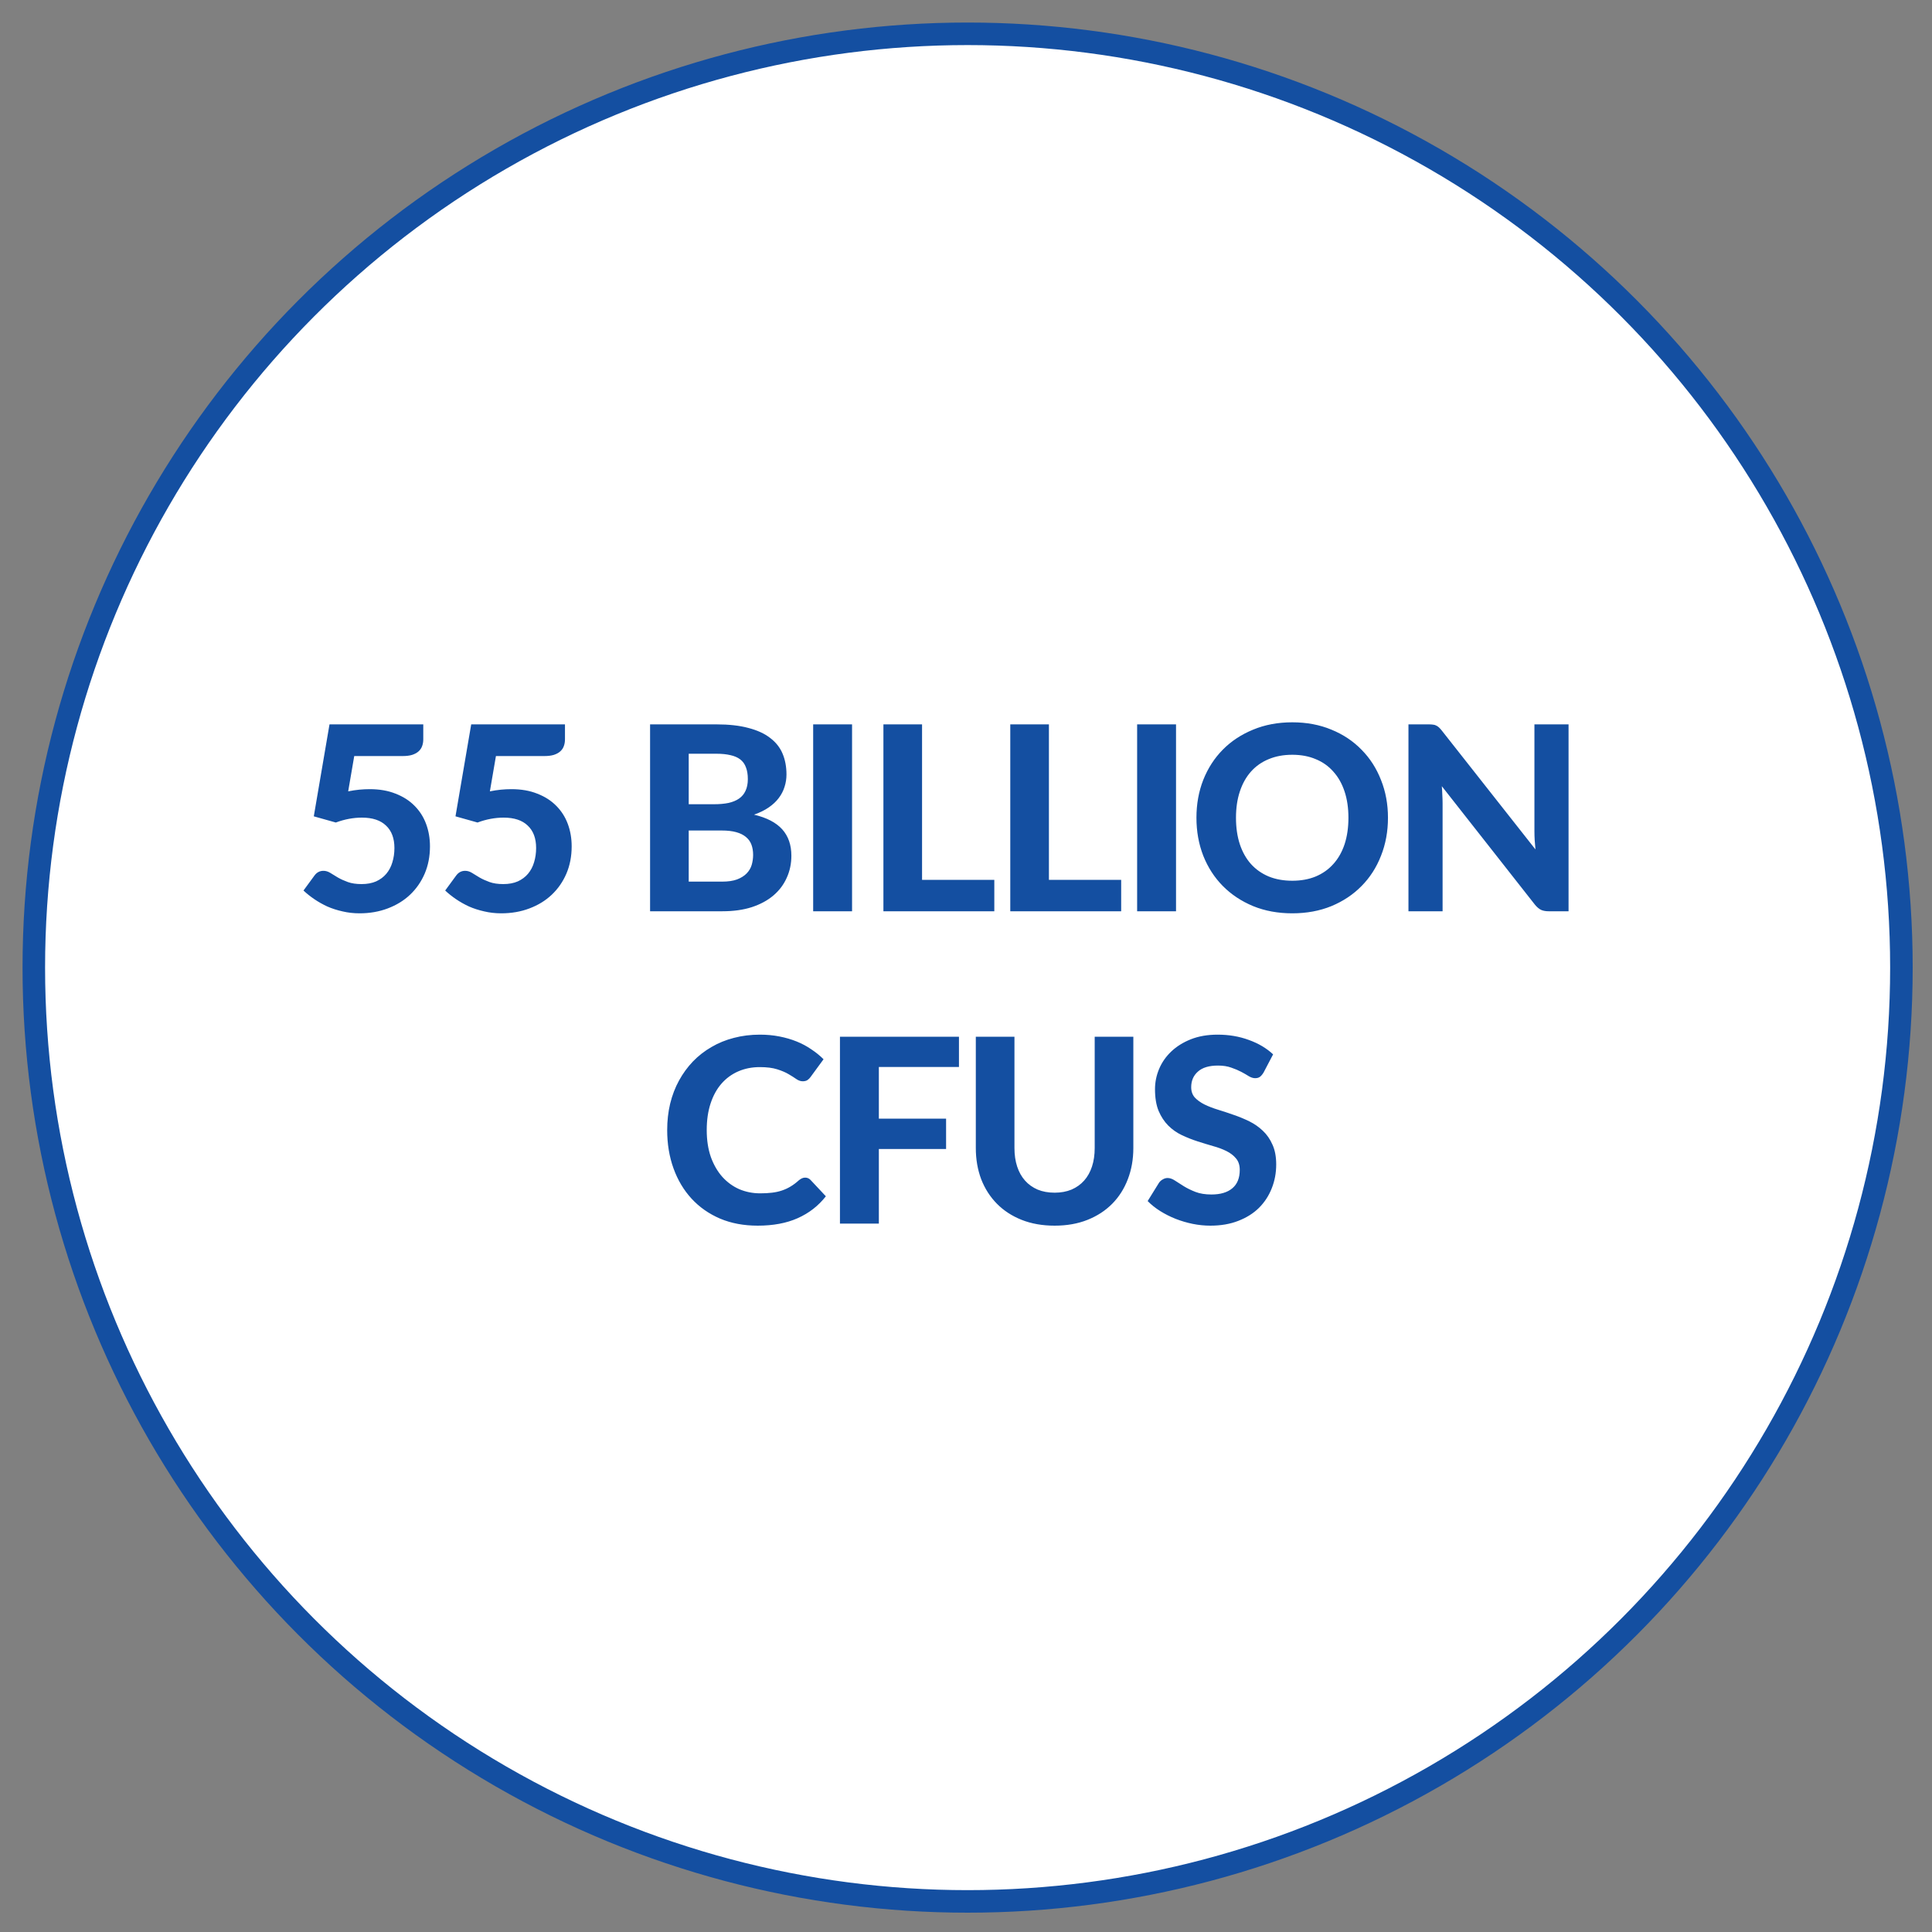
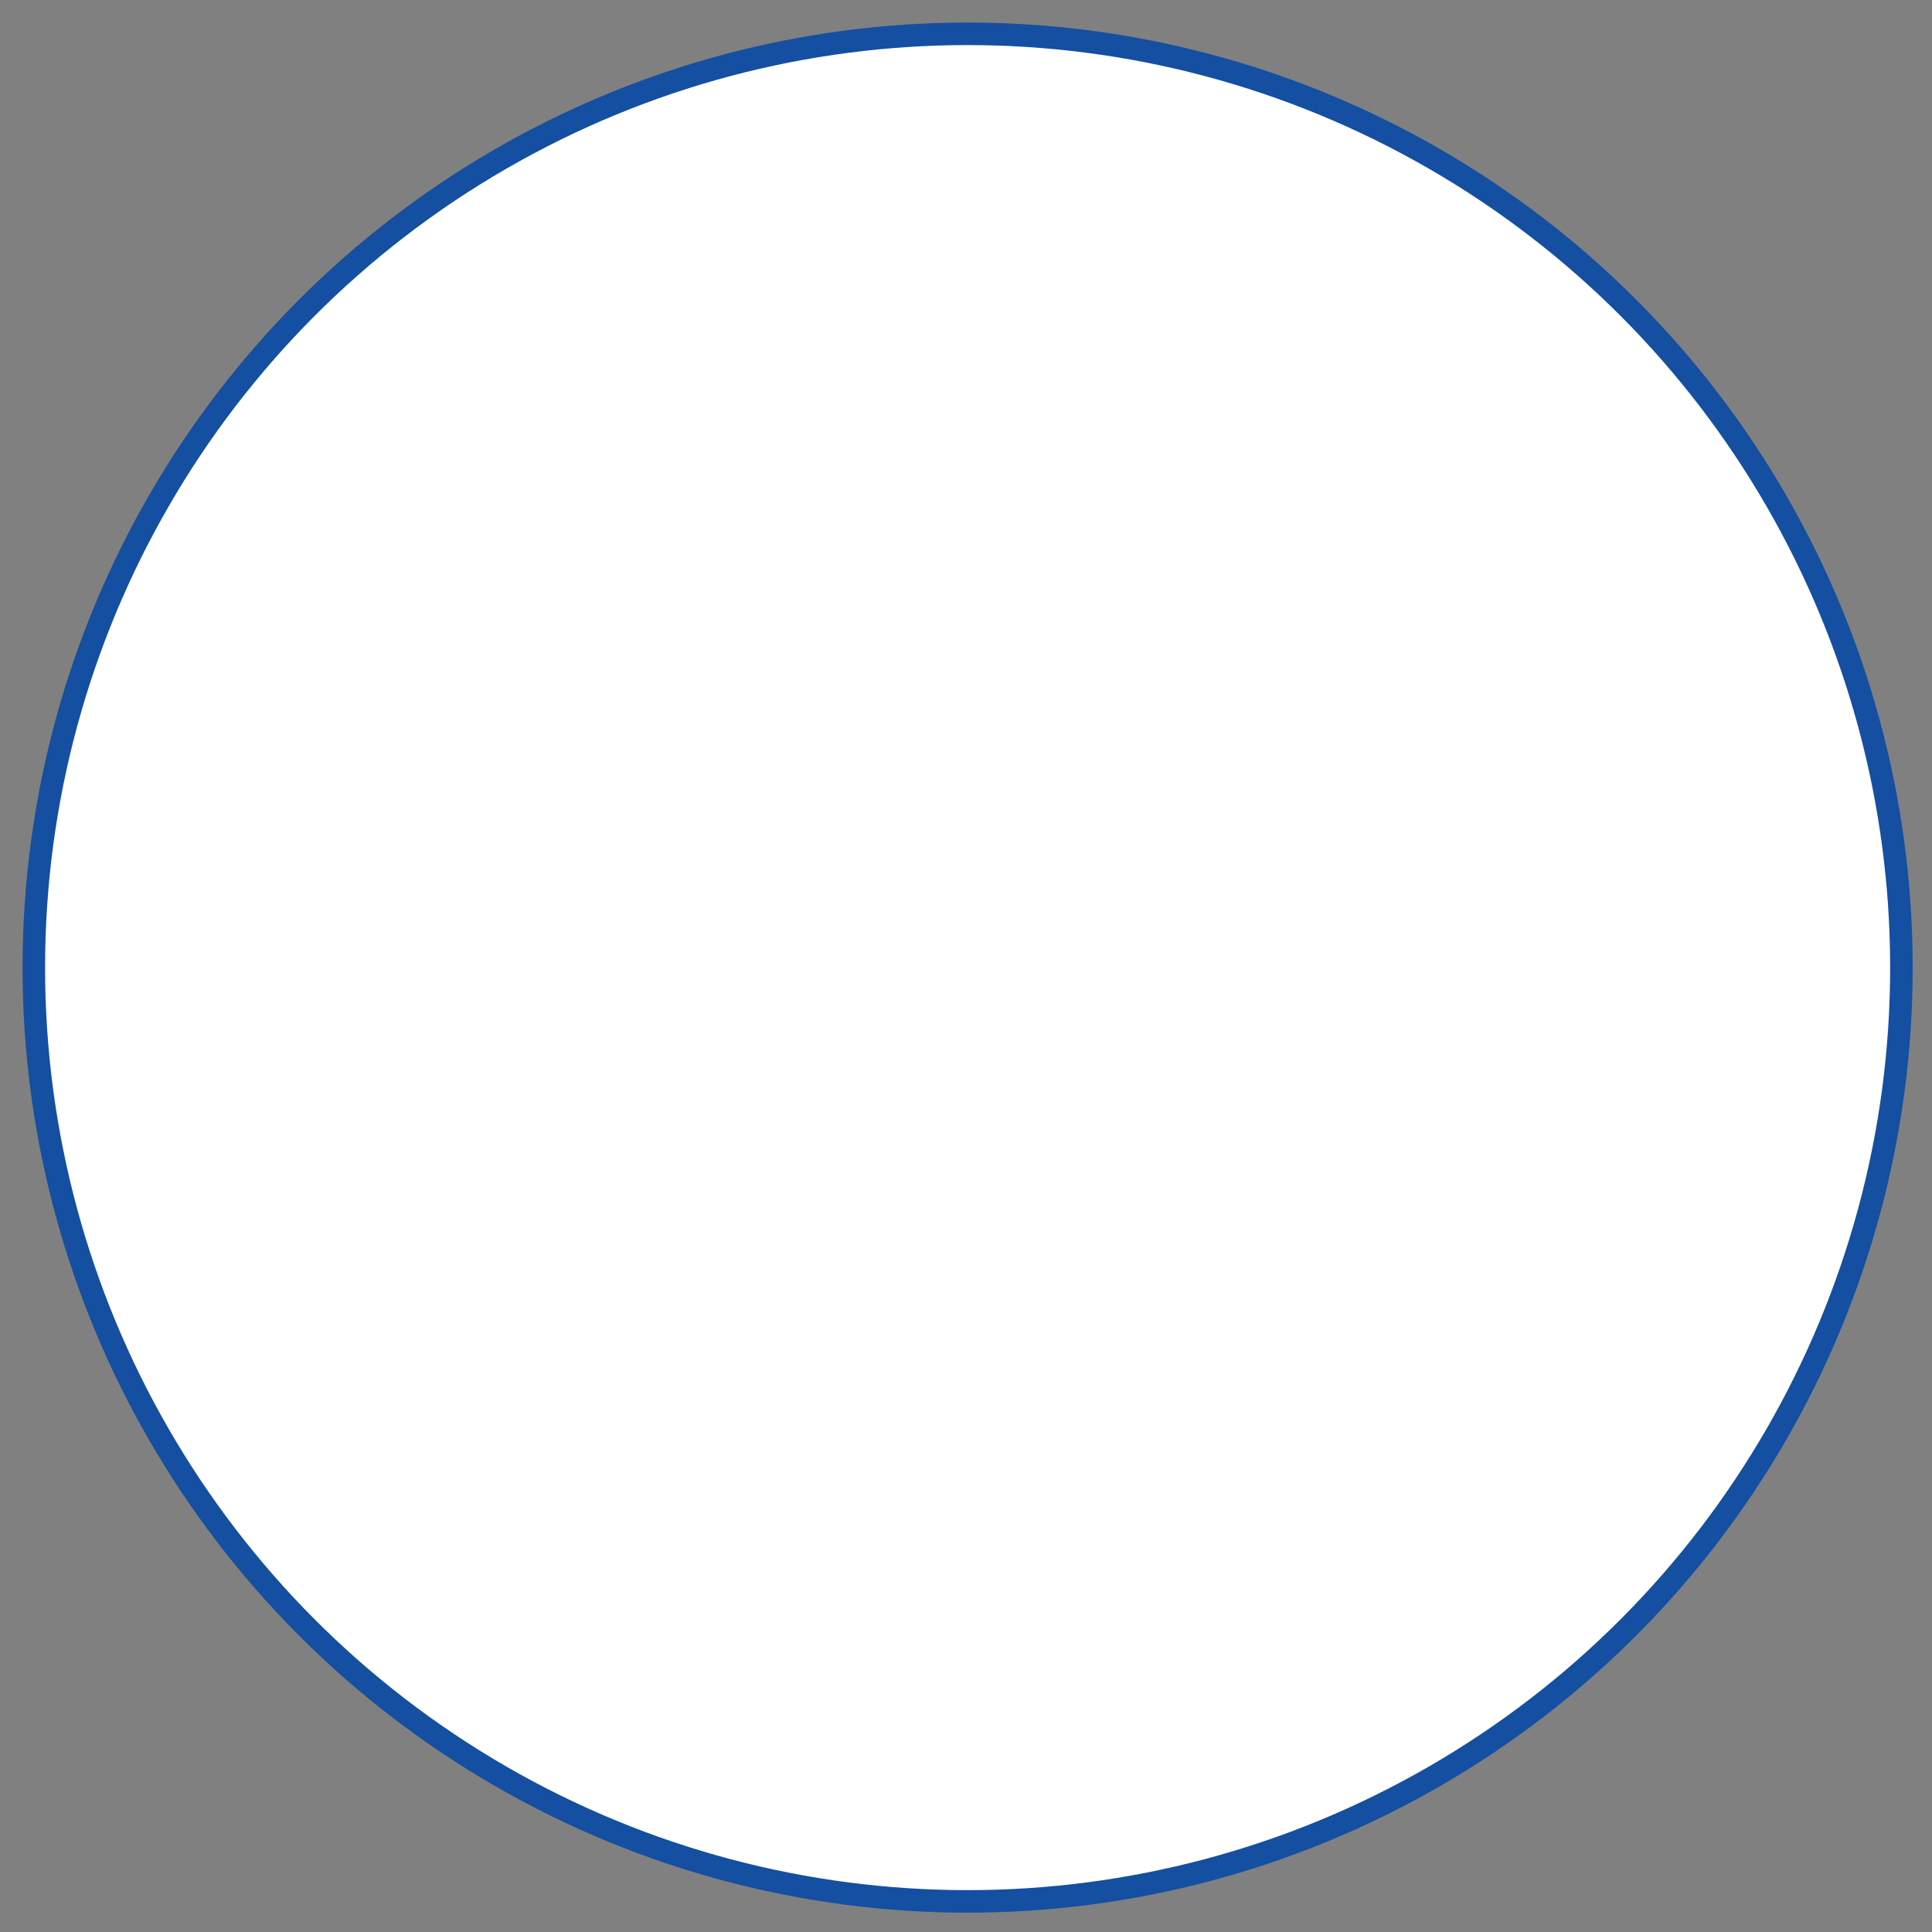
<svg xmlns="http://www.w3.org/2000/svg" fill="none" viewBox="0 0 600 600" height="600" width="600">
  <rect x="0" y="0" width="600" height="600" fill="#808080" stroke="none" />
  <circle stroke-width="7" stroke="#144FA1" fill="white" r="290" cy="300.5" cx="300.5" />
-   <path fill="#144FA1" d="M108.131 245.76C109.331 245.52 110.478 245.347 111.571 245.24C112.691 245.133 113.771 245.08 114.811 245.08C117.851 245.08 120.531 245.547 122.851 246.48C125.198 247.387 127.158 248.64 128.731 250.24C130.331 251.84 131.531 253.72 132.331 255.88C133.131 258.04 133.531 260.36 133.531 262.84C133.531 265.933 132.984 268.76 131.891 271.32C130.798 273.853 129.278 276.04 127.331 277.88C125.411 279.693 123.104 281.107 120.411 282.12C117.744 283.133 114.824 283.64 111.651 283.64C109.811 283.64 108.051 283.44 106.371 283.04C104.691 282.667 103.118 282.16 101.651 281.52C100.211 280.853 98.864 280.093 97.611 279.24C96.358 278.387 95.238 277.493 94.251 276.56L97.651 271.92C98.371 270.933 99.304 270.44 100.451 270.44C101.171 270.44 101.878 270.653 102.571 271.08C103.264 271.507 104.051 271.987 104.931 272.52C105.811 273.027 106.838 273.493 108.011 273.92C109.184 274.347 110.611 274.56 112.291 274.56C114.024 274.56 115.531 274.28 116.811 273.72C118.091 273.133 119.144 272.347 119.971 271.36C120.824 270.347 121.451 269.16 121.851 267.8C122.278 266.413 122.491 264.933 122.491 263.36C122.491 260.347 121.624 258.027 119.891 256.4C118.184 254.747 115.691 253.92 112.411 253.92C109.718 253.92 107.011 254.427 104.291 255.44L97.451 253.52L102.331 224.96H131.451V229.6C131.451 230.373 131.331 231.08 131.091 231.72C130.878 232.333 130.504 232.88 129.971 233.36C129.464 233.813 128.798 234.173 127.971 234.44C127.171 234.68 126.184 234.8 125.011 234.8H110.011L108.131 245.76ZM152.137 245.76C153.337 245.52 154.484 245.347 155.577 245.24C156.697 245.133 157.777 245.08 158.817 245.08C161.857 245.08 164.537 245.547 166.857 246.48C169.204 247.387 171.164 248.64 172.737 250.24C174.337 251.84 175.537 253.72 176.337 255.88C177.137 258.04 177.537 260.36 177.537 262.84C177.537 265.933 176.991 268.76 175.897 271.32C174.804 273.853 173.284 276.04 171.337 277.88C169.417 279.693 167.111 281.107 164.417 282.12C161.751 283.133 158.831 283.64 155.657 283.64C153.817 283.64 152.057 283.44 150.377 283.04C148.697 282.667 147.124 282.16 145.657 281.52C144.217 280.853 142.871 280.093 141.617 279.24C140.364 278.387 139.244 277.493 138.257 276.56L141.657 271.92C142.377 270.933 143.311 270.44 144.457 270.44C145.177 270.44 145.884 270.653 146.577 271.08C147.271 271.507 148.057 271.987 148.937 272.52C149.817 273.027 150.844 273.493 152.017 273.92C153.191 274.347 154.617 274.56 156.297 274.56C158.031 274.56 159.537 274.28 160.817 273.72C162.097 273.133 163.151 272.347 163.977 271.36C164.831 270.347 165.457 269.16 165.857 267.8C166.284 266.413 166.497 264.933 166.497 263.36C166.497 260.347 165.631 258.027 163.897 256.4C162.191 254.747 159.697 253.92 156.417 253.92C153.724 253.92 151.017 254.427 148.297 255.44L141.457 253.52L146.337 224.96H175.457V229.6C175.457 230.373 175.337 231.08 175.097 231.72C174.884 232.333 174.511 232.88 173.977 233.36C173.471 233.813 172.804 234.173 171.977 234.44C171.177 234.68 170.191 234.8 169.017 234.8H154.017L152.137 245.76ZM224.168 273.8C226.088 273.8 227.661 273.573 228.888 273.12C230.141 272.64 231.141 272.013 231.888 271.24C232.634 270.467 233.154 269.587 233.448 268.6C233.741 267.587 233.888 266.547 233.888 265.48C233.888 264.307 233.714 263.253 233.368 262.32C233.021 261.387 232.461 260.6 231.688 259.96C230.914 259.293 229.901 258.787 228.648 258.44C227.421 258.093 225.901 257.92 224.088 257.92H213.888V273.8H224.168ZM213.888 234.08V249.76H221.768C223.448 249.76 224.941 249.627 226.248 249.36C227.554 249.067 228.648 248.613 229.528 248C230.408 247.387 231.074 246.587 231.528 245.6C232.008 244.587 232.248 243.373 232.248 241.96C232.248 240.52 232.048 239.293 231.648 238.28C231.274 237.267 230.688 236.453 229.888 235.84C229.088 235.227 228.074 234.787 226.848 234.52C225.621 234.227 224.168 234.08 222.488 234.08H213.888ZM222.488 224.96C226.381 224.96 229.701 225.333 232.448 226.08C235.221 226.8 237.474 227.84 239.208 229.2C240.968 230.533 242.248 232.16 243.048 234.08C243.848 236 244.248 238.147 244.248 240.52C244.248 241.853 244.048 243.133 243.648 244.36C243.274 245.587 242.674 246.747 241.848 247.84C241.048 248.907 240.008 249.88 238.728 250.76C237.448 251.64 235.928 252.387 234.168 253C238.114 253.933 241.034 255.453 242.928 257.56C244.821 259.667 245.768 262.4 245.768 265.76C245.768 268.213 245.288 270.493 244.328 272.6C243.394 274.707 242.021 276.533 240.208 278.08C238.394 279.627 236.154 280.84 233.488 281.72C230.848 282.573 227.808 283 224.368 283H201.888V224.96H222.488ZM264.615 283H252.535V224.96H264.615V283ZM308.793 273.24V283H274.353V224.96H286.353V273.24H308.793ZM348.19 273.24V283H313.75V224.96H325.75V273.24H348.19ZM365.227 283H353.147V224.96H365.227V283ZM431.046 253.96C431.046 258.2 430.326 262.133 428.886 265.76C427.473 269.387 425.459 272.52 422.846 275.16C420.259 277.8 417.139 279.88 413.486 281.4C409.833 282.893 405.779 283.64 401.326 283.64C396.873 283.64 392.819 282.893 389.166 281.4C385.513 279.88 382.379 277.8 379.766 275.16C377.153 272.52 375.126 269.387 373.686 265.76C372.273 262.133 371.566 258.2 371.566 253.96C371.566 249.72 372.273 245.8 373.686 242.2C375.126 238.573 377.153 235.44 379.766 232.8C382.379 230.16 385.513 228.093 389.166 226.6C392.819 225.08 396.873 224.32 401.326 224.32C405.779 224.32 409.833 225.08 413.486 226.6C417.139 228.093 420.259 230.173 422.846 232.84C425.459 235.48 427.473 238.613 428.886 242.24C430.326 245.84 431.046 249.747 431.046 253.96ZM418.766 253.96C418.766 250.92 418.366 248.2 417.566 245.8C416.766 243.373 415.606 241.32 414.086 239.64C412.593 237.933 410.766 236.64 408.606 235.76C406.473 234.853 404.046 234.4 401.326 234.4C398.606 234.4 396.166 234.853 394.006 235.76C391.846 236.64 390.006 237.933 388.486 239.64C386.993 241.32 385.846 243.373 385.046 245.8C384.246 248.2 383.846 250.92 383.846 253.96C383.846 257.027 384.246 259.773 385.046 262.2C385.846 264.6 386.993 266.64 388.486 268.32C390.006 270 391.846 271.293 394.006 272.2C396.166 273.08 398.606 273.52 401.326 273.52C404.046 273.52 406.473 273.08 408.606 272.2C410.766 271.293 412.593 270 414.086 268.32C415.606 266.64 416.766 264.6 417.566 262.2C418.366 259.773 418.766 257.027 418.766 253.96ZM487.13 224.96V283H480.93C479.996 283 479.21 282.853 478.57 282.56C477.93 282.24 477.303 281.707 476.69 280.96L447.77 244.16C447.85 245.093 447.903 246.013 447.93 246.92C447.983 247.827 448.01 248.667 448.01 249.44V283H437.41V224.96H443.73C444.236 224.96 444.663 224.987 445.01 225.04C445.383 225.067 445.716 225.16 446.01 225.32C446.303 225.453 446.583 225.64 446.85 225.88C447.116 226.12 447.41 226.44 447.73 226.84L476.85 263.8C476.743 262.787 476.663 261.813 476.61 260.88C476.556 259.92 476.53 259.013 476.53 258.16V224.96H487.13ZM250.041 365.72C250.707 365.72 251.267 365.96 251.721 366.44L256.481 371.52C254.134 374.507 251.214 376.773 247.721 378.32C244.254 379.867 240.121 380.64 235.321 380.64C230.974 380.64 227.067 379.907 223.601 378.44C220.134 376.947 217.187 374.88 214.761 372.24C212.334 369.6 210.467 366.467 209.161 362.84C207.854 359.213 207.201 355.253 207.201 350.96C207.201 348.08 207.507 345.347 208.121 342.76C208.761 340.147 209.681 337.747 210.881 335.56C212.081 333.373 213.521 331.4 215.201 329.64C216.907 327.88 218.827 326.387 220.961 325.16C223.094 323.907 225.414 322.96 227.921 322.32C230.454 321.653 233.147 321.32 236.001 321.32C238.134 321.32 240.147 321.507 242.041 321.88C243.961 322.253 245.747 322.773 247.401 323.44C249.054 324.107 250.574 324.92 251.961 325.88C253.374 326.813 254.641 327.84 255.761 328.96L251.721 334.48C251.481 334.827 251.174 335.133 250.801 335.4C250.427 335.667 249.921 335.8 249.281 335.8C248.641 335.8 247.987 335.573 247.321 335.12C246.681 334.667 245.881 334.16 244.921 333.6C243.987 333.04 242.801 332.533 241.361 332.08C239.947 331.627 238.147 331.4 235.961 331.4C233.534 331.4 231.307 331.84 229.281 332.72C227.254 333.6 225.507 334.88 224.041 336.56C222.601 338.213 221.481 340.253 220.681 342.68C219.881 345.107 219.481 347.867 219.481 350.96C219.481 354.08 219.907 356.867 220.761 359.32C221.641 361.747 222.827 363.8 224.321 365.48C225.841 367.16 227.601 368.44 229.601 369.32C231.627 370.173 233.787 370.6 236.081 370.6C237.441 370.6 238.667 370.533 239.761 370.4C240.881 370.267 241.907 370.04 242.841 369.72C243.801 369.4 244.694 368.987 245.521 368.48C246.374 367.973 247.227 367.333 248.081 366.56C248.374 366.32 248.681 366.12 249.001 365.96C249.321 365.8 249.667 365.72 250.041 365.72ZM272.935 331.36V347.4H293.815V356.84H272.935V380H260.855V321.96H297.815V331.36H272.935ZM327.528 370.4C329.474 370.4 331.221 370.08 332.768 369.44C334.314 368.773 335.621 367.84 336.688 366.64C337.754 365.44 338.568 363.987 339.128 362.28C339.688 360.573 339.968 358.653 339.968 356.52V321.96H351.968V356.52C351.968 360.04 351.394 363.28 350.248 366.24C349.128 369.173 347.514 371.707 345.408 373.84C343.301 375.973 340.741 377.64 337.728 378.84C334.714 380.04 331.314 380.64 327.528 380.64C323.741 380.64 320.328 380.04 317.288 378.84C314.274 377.64 311.714 375.973 309.608 373.84C307.501 371.707 305.874 369.173 304.728 366.24C303.608 363.28 303.048 360.04 303.048 356.52V321.96H315.048V356.52C315.048 358.653 315.328 360.573 315.888 362.28C316.448 363.987 317.261 365.44 318.328 366.64C319.394 367.84 320.701 368.773 322.248 369.44C323.794 370.08 325.554 370.4 327.528 370.4ZM392.417 333.08C392.044 333.693 391.657 334.147 391.257 334.44C390.884 334.707 390.39 334.84 389.777 334.84C389.19 334.84 388.55 334.64 387.857 334.24C387.19 333.813 386.404 333.36 385.497 332.88C384.59 332.4 383.55 331.96 382.377 331.56C381.204 331.133 379.83 330.92 378.257 330.92C375.484 330.92 373.404 331.547 372.017 332.8C370.63 334.027 369.937 335.64 369.937 337.64C369.937 338.92 370.31 339.987 371.057 340.84C371.83 341.667 372.83 342.387 374.057 343C375.31 343.613 376.724 344.16 378.297 344.64C379.87 345.12 381.484 345.653 383.137 346.24C384.79 346.8 386.404 347.467 387.977 348.24C389.55 349.013 390.95 349.987 392.177 351.16C393.43 352.333 394.43 353.773 395.177 355.48C395.95 357.16 396.337 359.213 396.337 361.64C396.337 364.28 395.87 366.76 394.937 369.08C394.03 371.373 392.71 373.387 390.977 375.12C389.244 376.827 387.097 378.173 384.537 379.16C382.004 380.147 379.124 380.64 375.897 380.64C374.057 380.64 372.217 380.453 370.377 380.08C368.564 379.707 366.804 379.187 365.097 378.52C363.417 377.853 361.83 377.053 360.337 376.12C358.844 375.187 357.537 374.147 356.417 373L359.937 367.32C360.23 366.893 360.617 366.547 361.097 366.28C361.577 365.987 362.084 365.84 362.617 365.84C363.337 365.84 364.097 366.107 364.897 366.64C365.697 367.173 366.617 367.76 367.657 368.4C368.697 369.04 369.897 369.627 371.257 370.16C372.644 370.693 374.297 370.96 376.217 370.96C379.017 370.96 381.177 370.32 382.697 369.04C384.244 367.76 385.017 365.853 385.017 363.32C385.017 361.853 384.63 360.667 383.857 359.76C383.11 358.853 382.124 358.093 380.897 357.48C379.67 356.867 378.27 356.347 376.697 355.92C375.124 355.467 373.51 354.973 371.857 354.44C370.204 353.907 368.59 353.267 367.017 352.52C365.444 351.773 364.044 350.787 362.817 349.56C361.59 348.333 360.59 346.813 359.817 345C359.07 343.187 358.697 340.933 358.697 338.24C358.697 336.08 359.124 333.987 359.977 331.96C360.83 329.933 362.084 328.133 363.737 326.56C365.39 324.987 367.417 323.72 369.817 322.76C372.244 321.8 375.017 321.32 378.137 321.32C381.63 321.32 384.857 321.867 387.817 322.96C390.804 324.027 393.324 325.52 395.377 327.44L392.417 333.08Z" />
</svg>